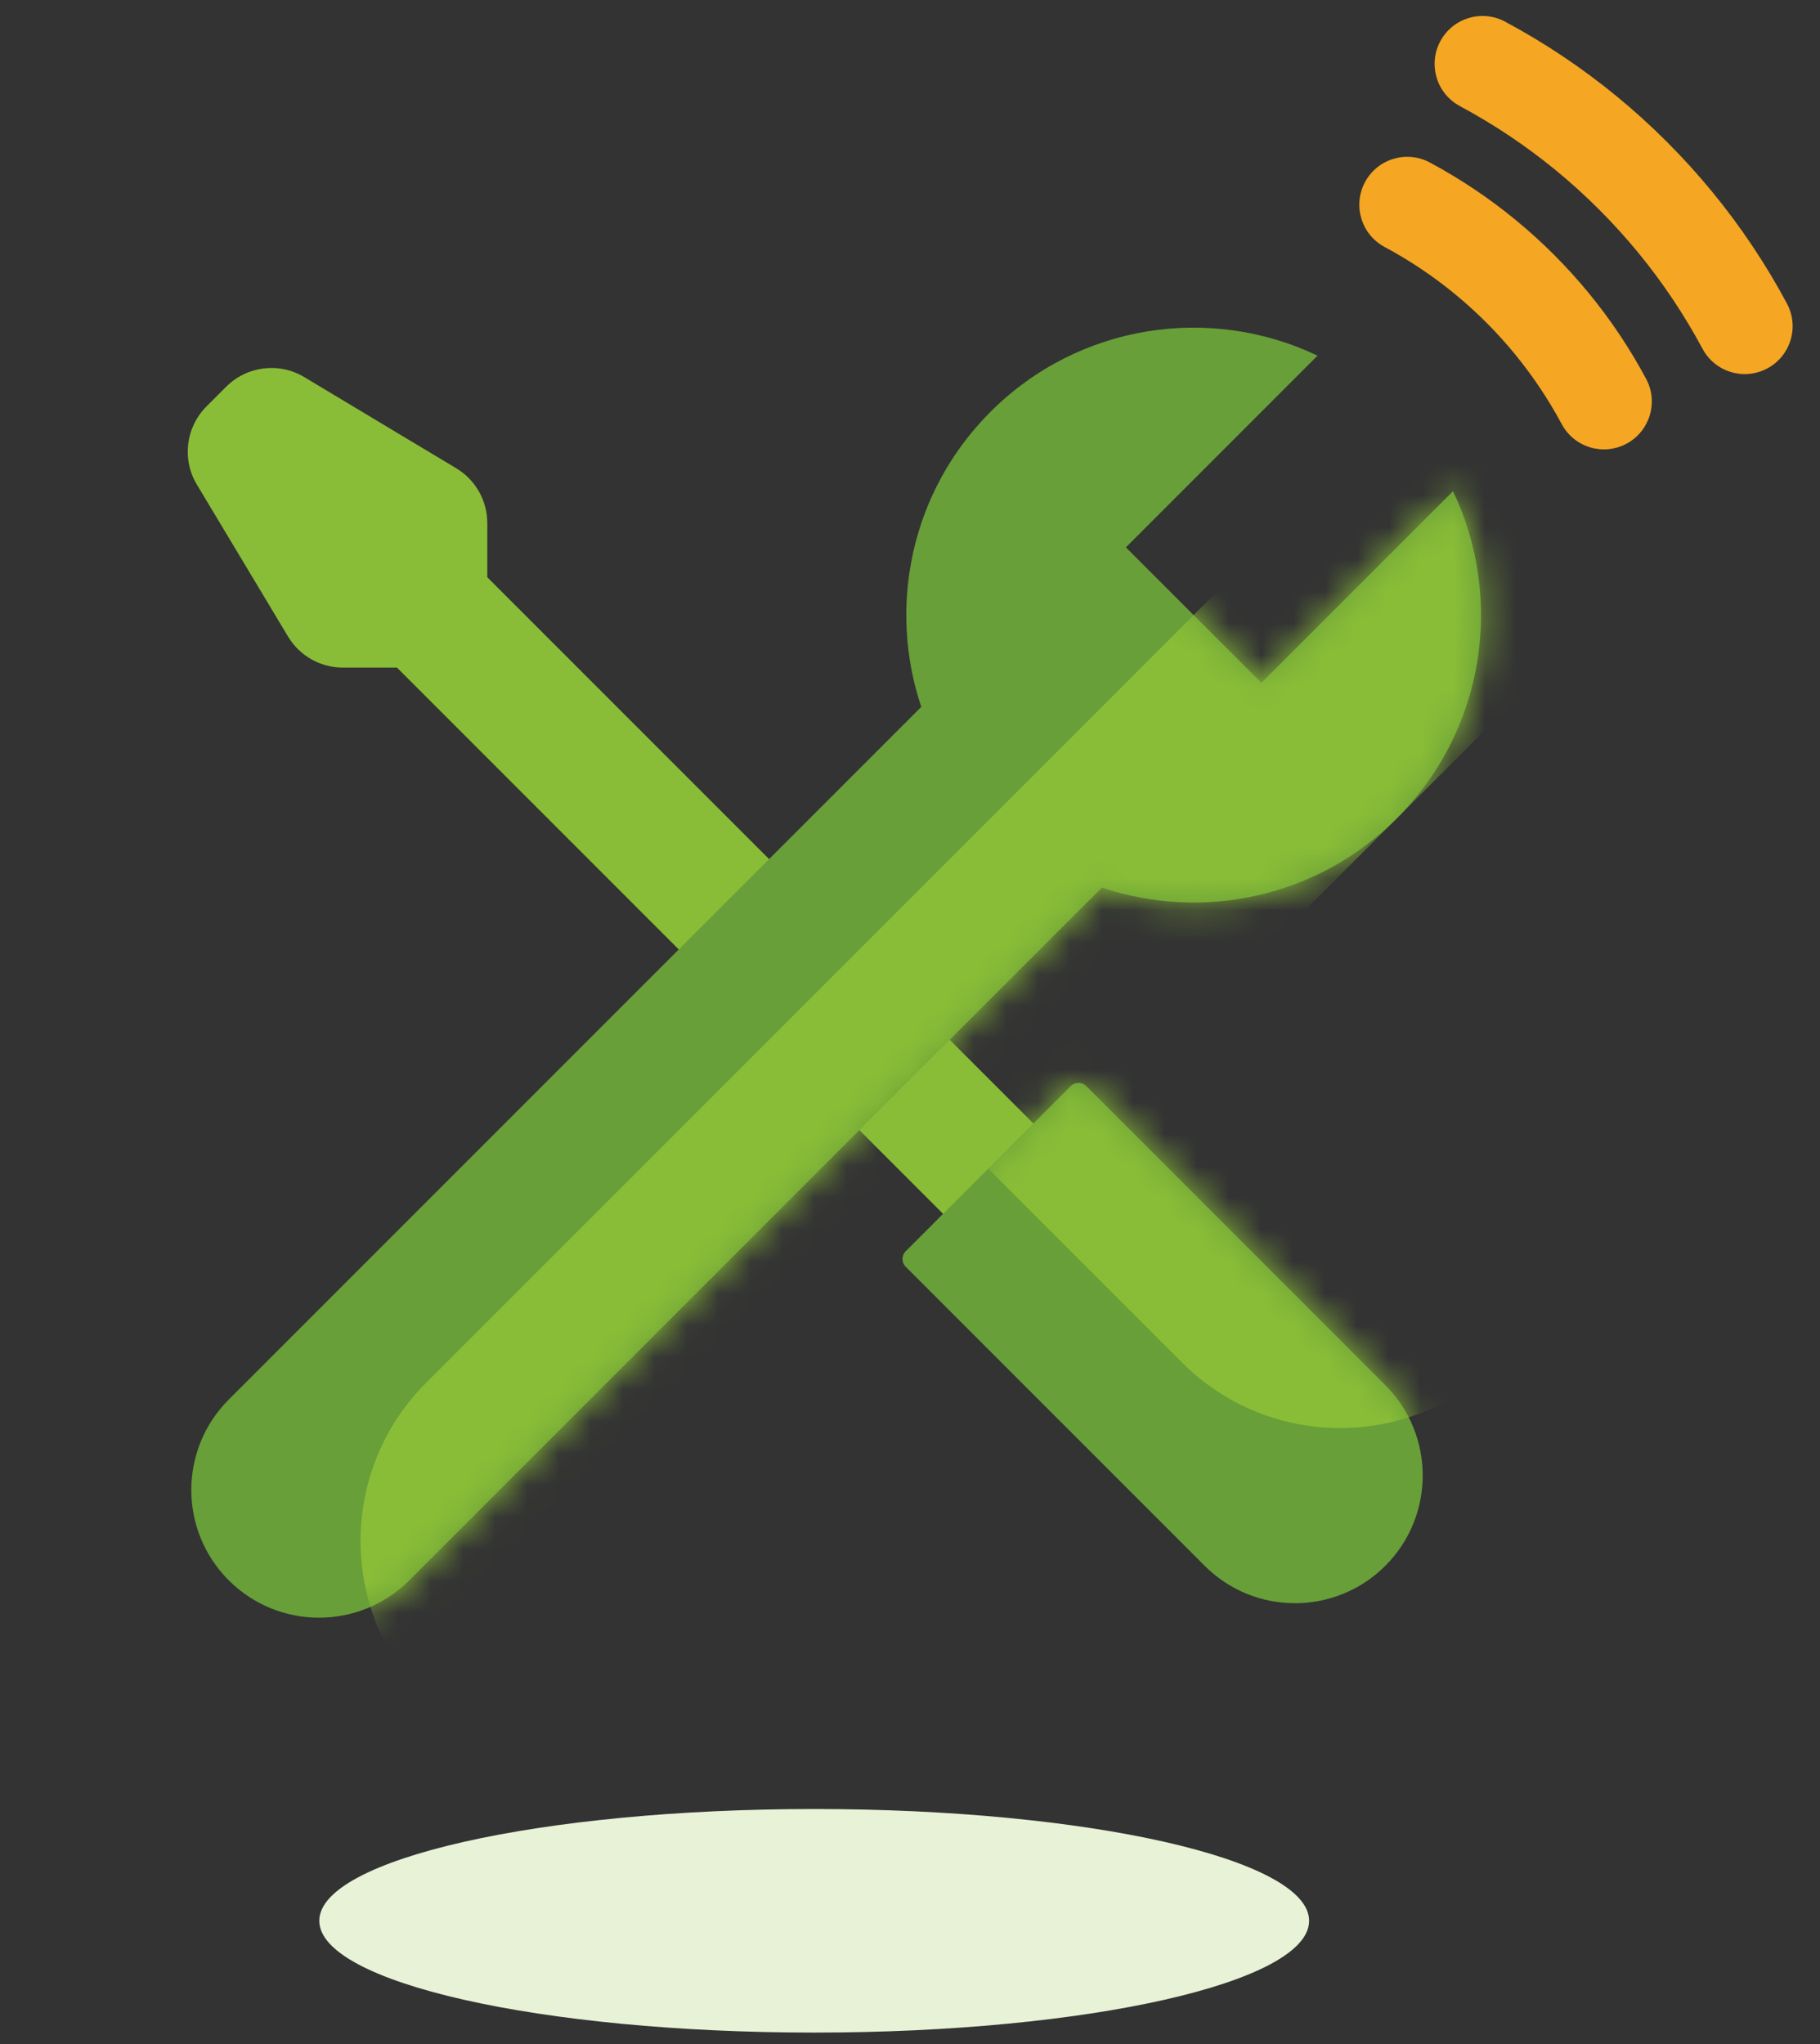
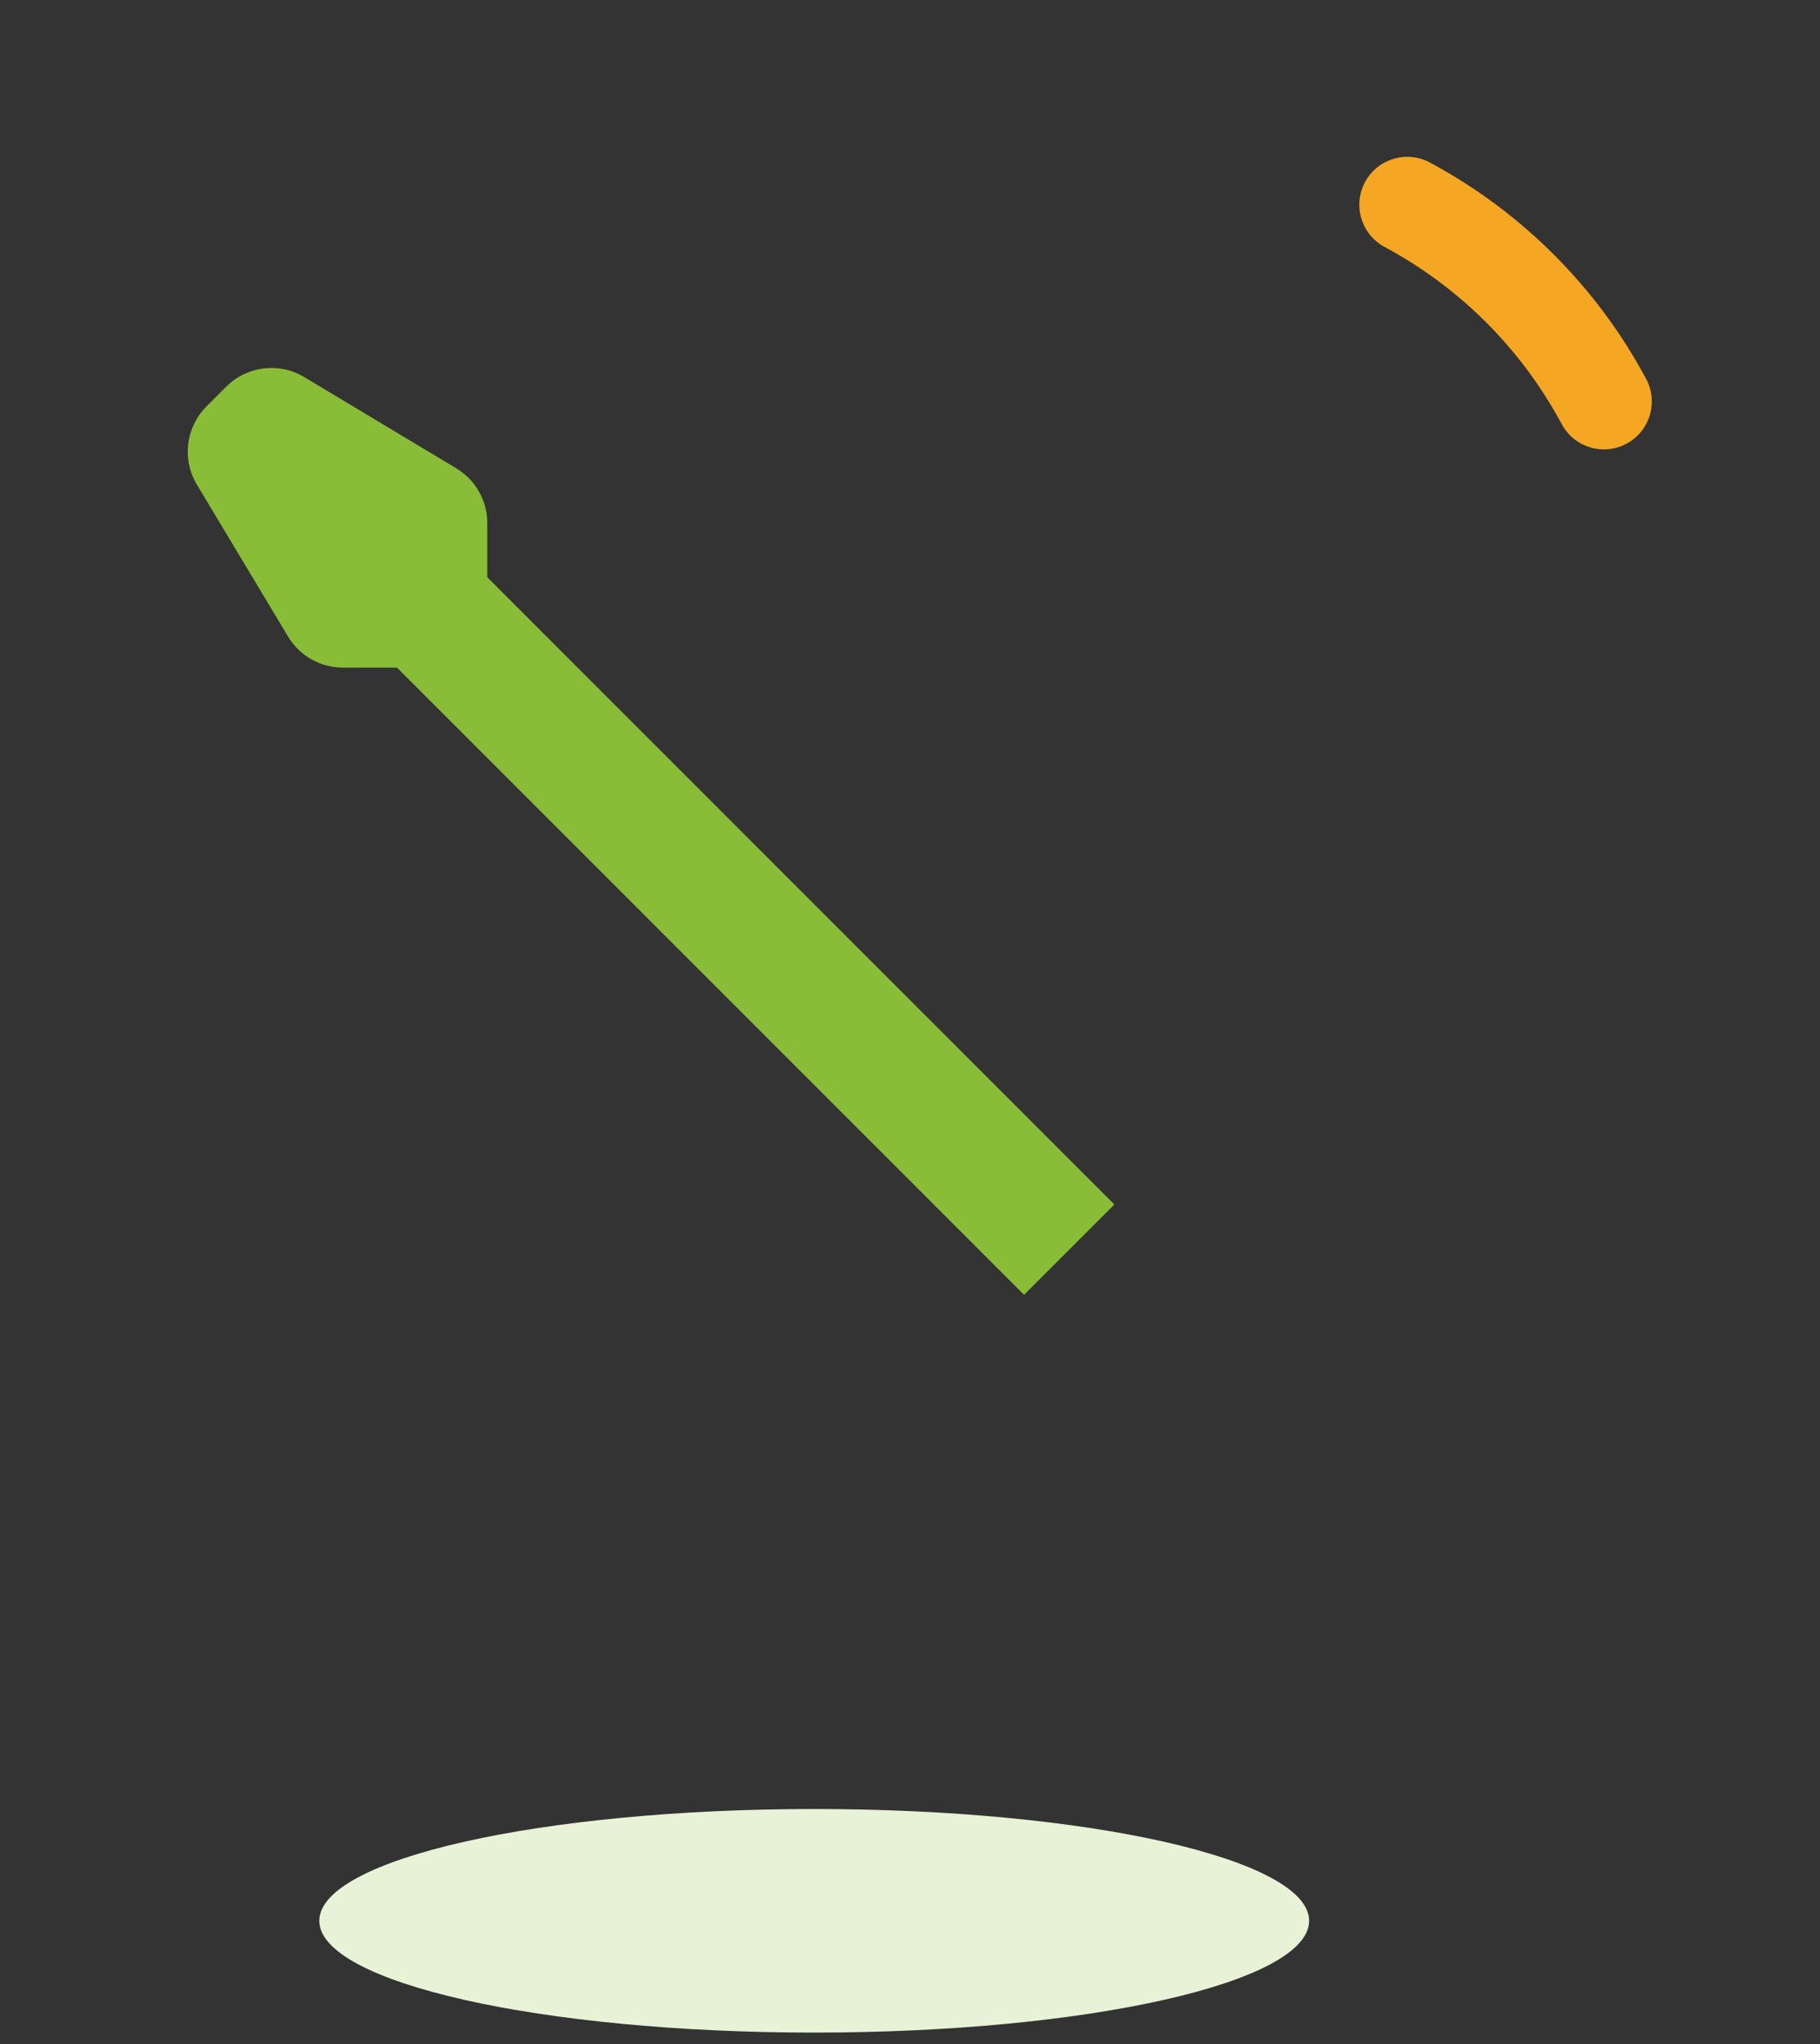
<svg xmlns="http://www.w3.org/2000/svg" width="57" height="64" viewBox="0 0 57 64" fill="none">
  <rect x="0" y="0" width="57" height="64" fill="#333333" stroke="none" />
  <path fill-rule="evenodd" clip-rule="evenodd" d="M10.737 20.903L12.433 20.903L32.072 40.542L34.901 37.714L15.261 18.074L15.261 16.378C15.261 15.676 14.893 15.025 14.29 14.663L9.529 11.807C8.742 11.335 7.735 11.459 7.086 12.107L6.466 12.727C5.817 13.377 5.693 14.384 6.165 15.171L9.022 19.932C9.383 20.534 10.034 20.903 10.737 20.903Z" fill="#8ABD37" />
-   <path fill-rule="evenodd" clip-rule="evenodd" d="M28.366 39.664C28.231 39.53 28.231 39.311 28.366 39.177L33.535 34.007C33.67 33.873 33.888 33.873 34.023 34.007L43.386 43.37C44.948 44.932 44.948 47.465 43.386 49.027C41.823 50.589 39.291 50.589 37.729 49.027L28.366 39.664Z" fill="#689F38" />
  <mask id="mask0_7429_16641" style="mask-type:alpha" maskUnits="userSpaceOnUse" x="28" y="33" width="17" height="18">
-     <path fill-rule="evenodd" clip-rule="evenodd" d="M28.366 39.664C28.231 39.53 28.231 39.311 28.366 39.177L33.535 34.007C33.67 33.873 33.888 33.873 34.023 34.007L43.386 43.37C44.948 44.932 44.948 47.465 43.386 49.027C41.823 50.589 39.291 50.589 37.729 49.027L28.366 39.664Z" fill="white" />
-   </mask>
+     </mask>
  <g mask="url(#mask0_7429_16641)">
    <path d="M8.737 14.379L15.101 8.015L48.335 41.249L46.921 42.663C44.187 45.397 39.755 45.397 37.022 42.663L8.737 14.379Z" fill="#8ABD37" />
  </g>
  <path fill-rule="evenodd" clip-rule="evenodd" d="M41 60.142C41 62.075 34.06 63.642 25.5 63.642C16.94 63.642 10 62.075 10 60.142C10 58.21 16.94 56.642 25.5 56.642C34.06 56.642 41 58.21 41 60.142Z" fill="#E8F2D7" />
-   <path fill-rule="evenodd" clip-rule="evenodd" d="M31.02 12.895C33.791 10.124 37.919 9.538 41.264 11.136L35.262 17.138L39.505 21.381L45.507 15.379C47.105 18.724 46.519 22.852 43.748 25.623C41.249 28.122 37.646 28.844 34.51 27.79L12.82 49.48C11.258 51.042 8.725 51.042 7.163 49.48C5.601 47.918 5.601 45.385 7.163 43.823L28.853 22.133C27.799 18.997 28.521 15.394 31.02 12.895Z" fill="#689F38" />
  <mask id="mask1_7429_16641" style="mask-type:alpha" maskUnits="userSpaceOnUse" x="5" y="10" width="42" height="41">
-     <path fill-rule="evenodd" clip-rule="evenodd" d="M31.02 12.895C33.791 10.124 37.919 9.538 41.264 11.136L35.262 17.138L39.505 21.381L45.507 15.379C47.105 18.724 46.519 22.852 43.748 25.623C41.249 28.122 37.646 28.844 34.51 27.79L12.82 49.48C11.258 51.042 8.725 51.042 7.163 49.48C5.601 47.918 5.601 45.385 7.163 43.823L28.853 22.133C27.799 18.997 28.521 15.394 31.02 12.895Z" fill="white" />
-   </mask>
+     </mask>
  <g mask="url(#mask1_7429_16641)">
    <path d="M44.455 12.188L50.819 18.552L14.757 54.615L13.342 53.2C10.609 50.467 10.609 46.035 13.342 43.301L44.455 12.188Z" fill="#8ABD37" />
  </g>
  <path d="M42.75 5.702C43.141 4.972 44.05 4.697 44.781 5.088C45.257 5.343 45.72 5.622 46.169 5.922C47.067 6.523 47.904 7.211 48.668 7.975C49.432 8.739 50.12 9.576 50.721 10.474C51.021 10.923 51.299 11.386 51.554 11.862C51.946 12.592 51.671 13.501 50.94 13.893C50.21 14.284 49.301 14.009 48.91 13.278C48.701 12.889 48.474 12.51 48.228 12.143C47.736 11.408 47.172 10.722 46.547 10.096C45.921 9.471 45.235 8.907 44.5 8.415C44.133 8.169 43.754 7.942 43.364 7.733C42.634 7.342 42.359 6.433 42.75 5.702Z" fill="#F5A623" />
-   <path d="M45.108 1.292C45.499 0.562 46.408 0.287 47.138 0.678C47.759 1.01 48.362 1.373 48.947 1.764C50.117 2.547 51.208 3.444 52.203 4.439C53.199 5.435 54.096 6.526 54.879 7.696C55.27 8.281 55.633 8.884 55.965 9.505C56.356 10.235 56.081 11.144 55.351 11.535C54.621 11.926 53.712 11.651 53.321 10.921C53.035 10.387 52.723 9.868 52.386 9.365C51.712 8.357 50.94 7.418 50.082 6.561C49.225 5.703 48.285 4.931 47.278 4.257C46.775 3.92 46.255 3.608 45.722 3.322C44.992 2.931 44.717 2.022 45.108 1.292Z" fill="#F5A623" />
</svg>